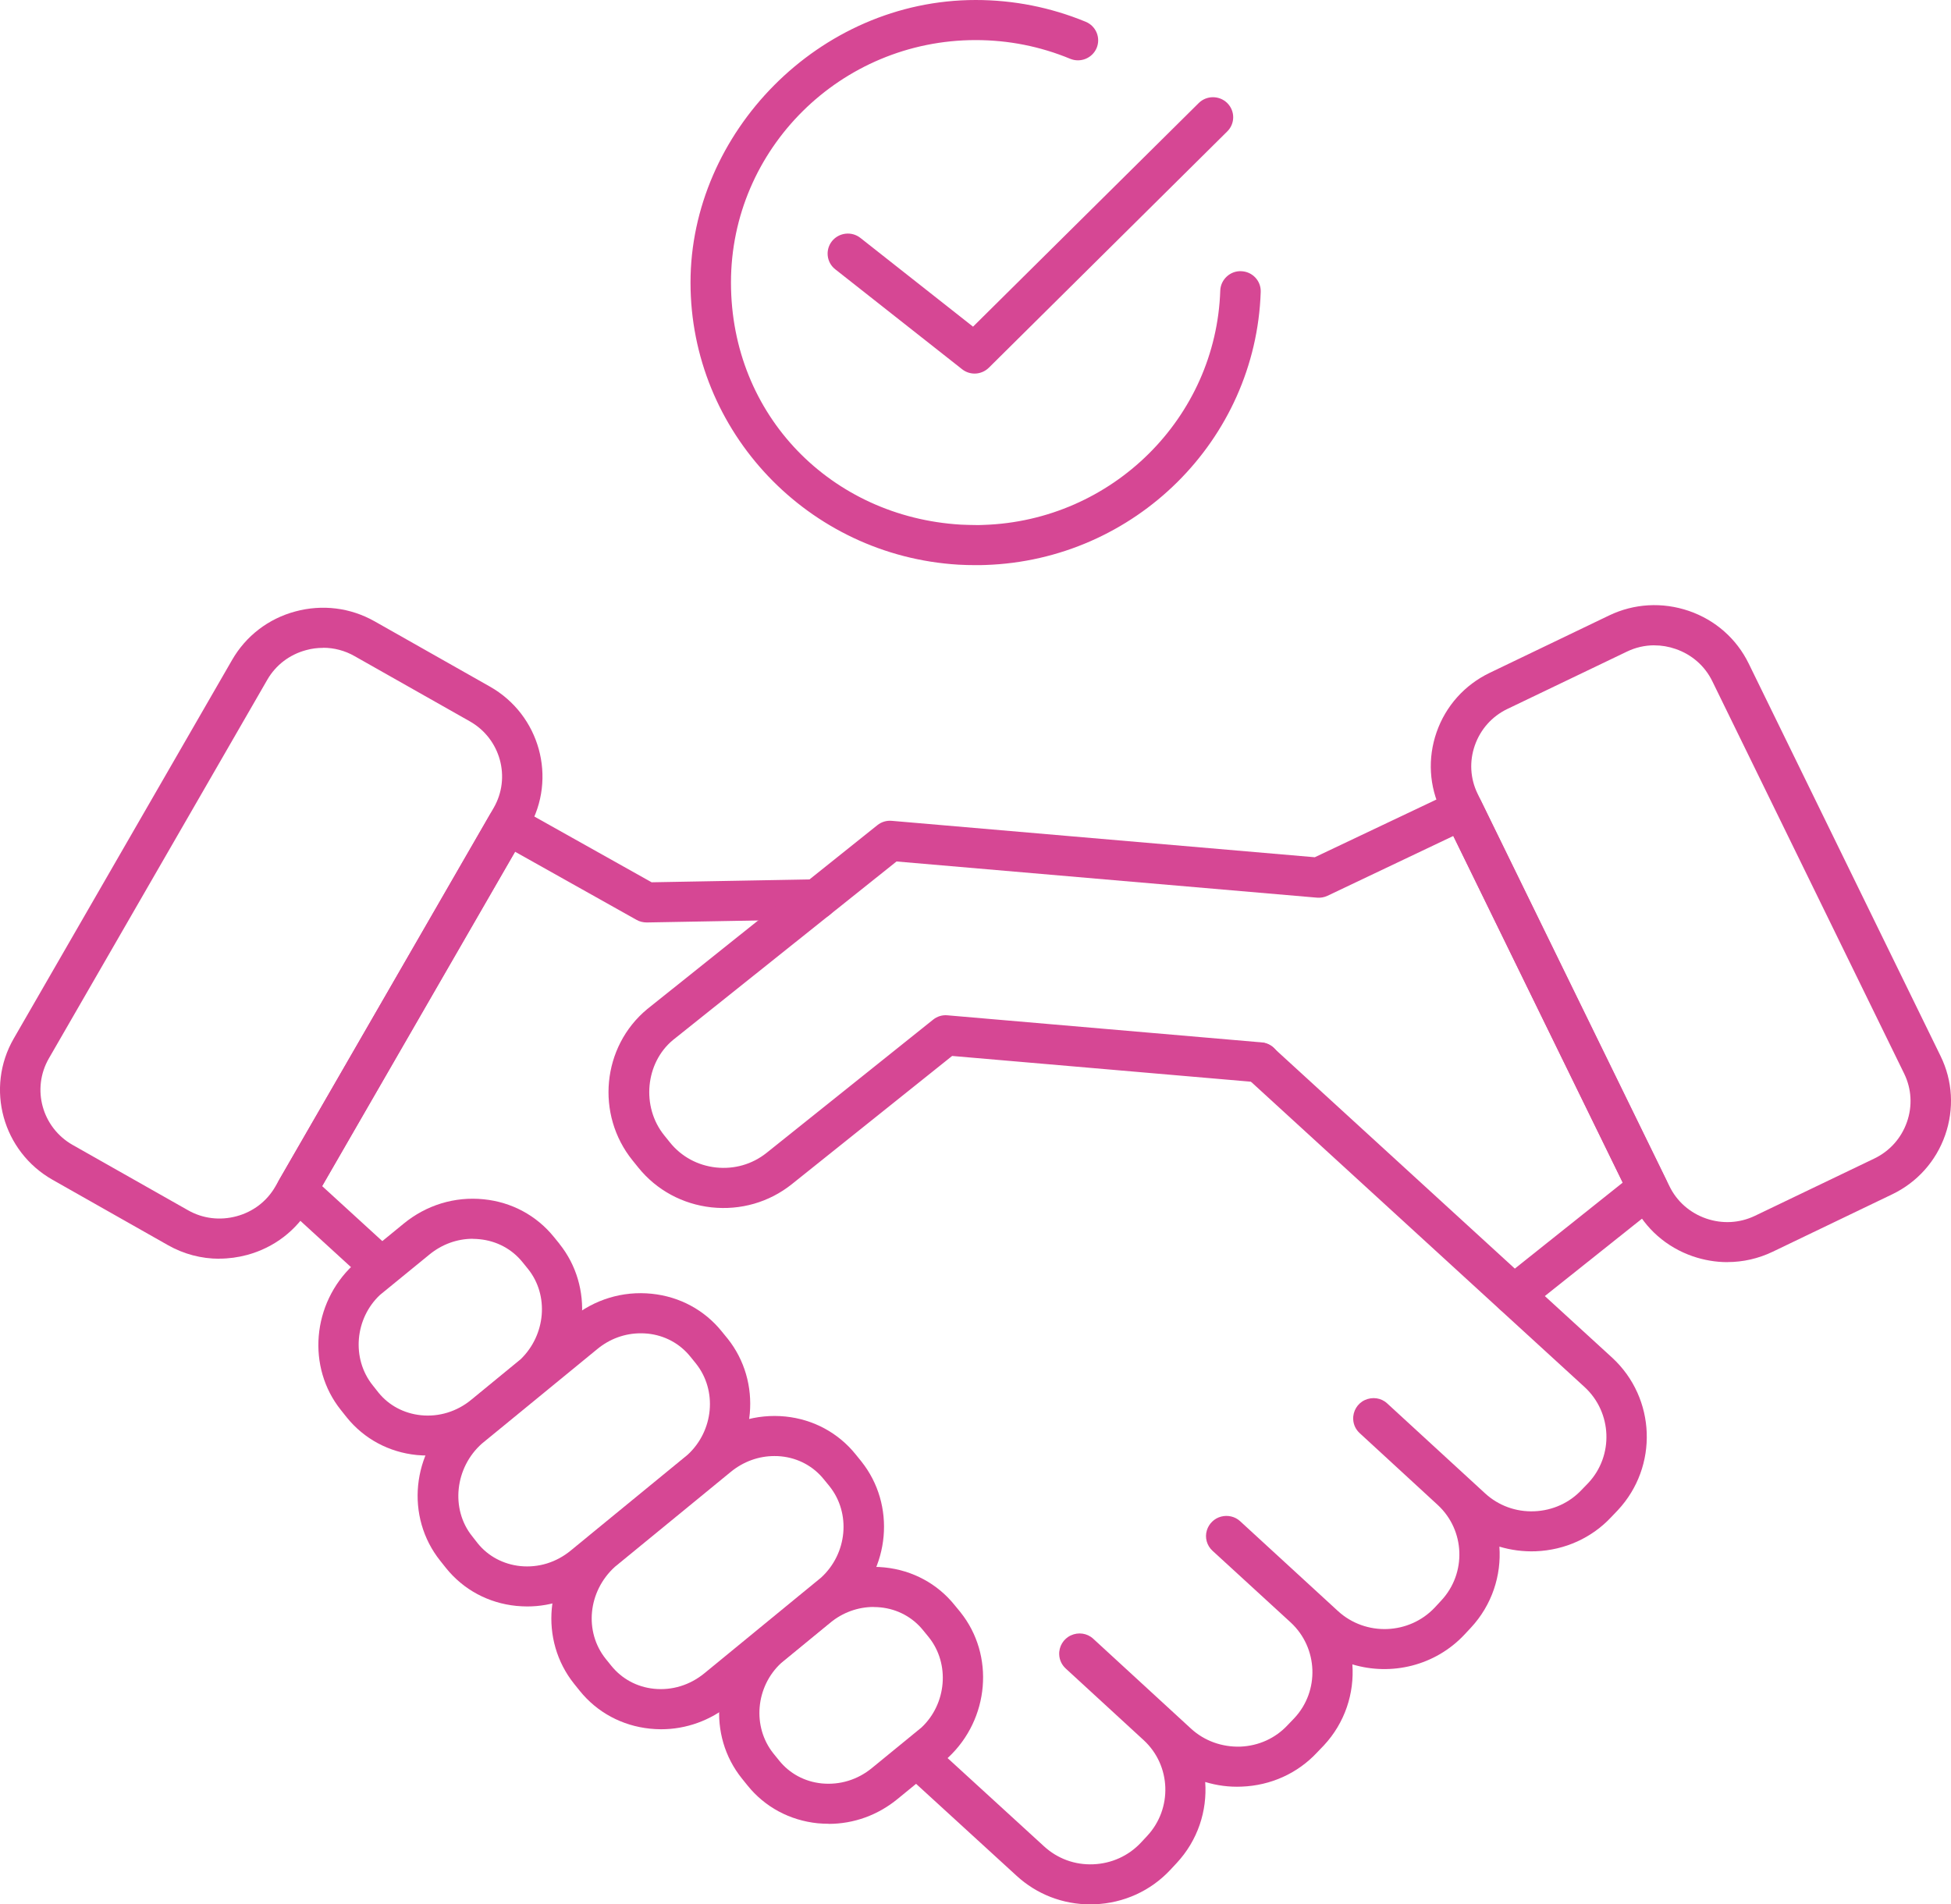
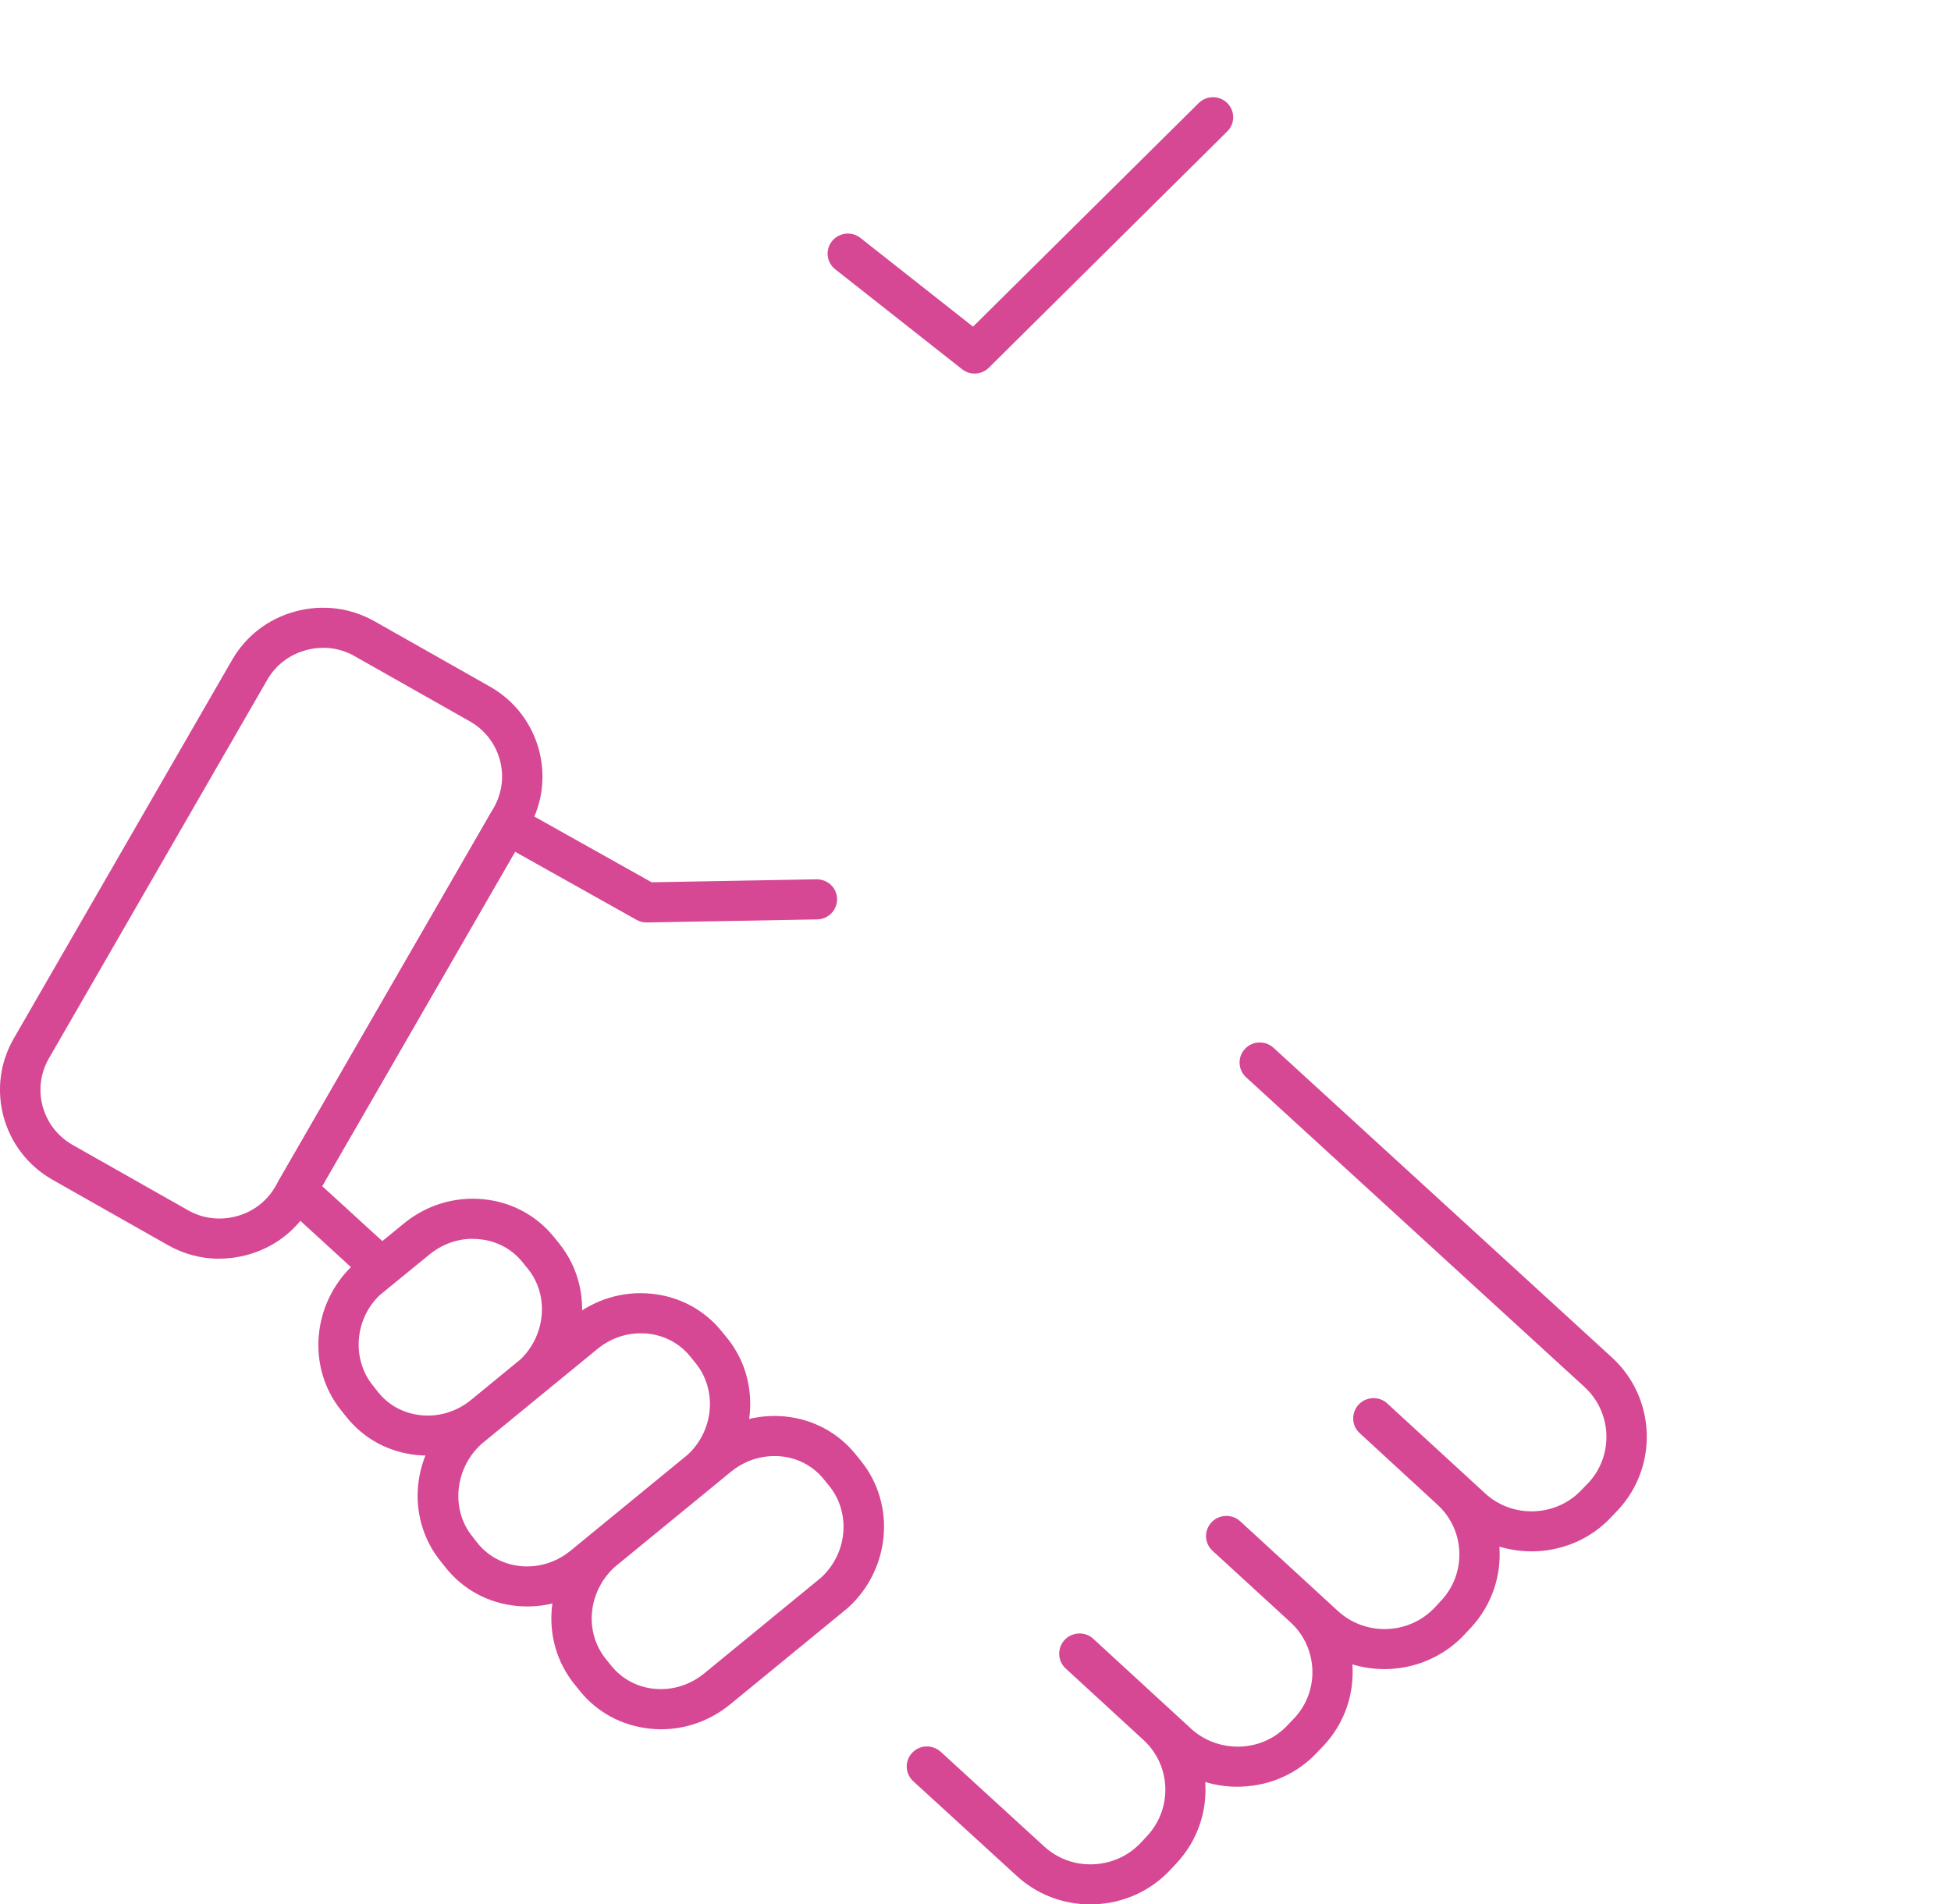
<svg xmlns="http://www.w3.org/2000/svg" width="42" height="41" viewBox="0 0 42 41" fill="none">
  <g clip-path="url(#clip0_8705_30803)">
-     <path d="M37.186 27.173C36.937 27.173 36.687 27.131 36.443 27.048C35.874 26.852 35.417 26.45 35.156 25.916L31.026 17.465C30.765 16.931 30.73 16.325 30.927 15.761C31.124 15.198 31.531 14.745 32.069 14.486L34.639 13.251C35.178 12.992 35.787 12.958 36.358 13.153C36.927 13.349 37.384 13.752 37.645 14.286L41.775 22.735C42.037 23.269 42.071 23.875 41.874 24.439C41.677 25.002 41.27 25.456 40.732 25.714L38.162 26.949C37.853 27.097 37.522 27.172 37.186 27.172V27.173ZM35.616 13.893C35.411 13.893 35.208 13.939 35.021 14.03L32.449 15.264C32.12 15.422 31.872 15.7 31.75 16.046C31.628 16.393 31.65 16.763 31.809 17.089L35.94 25.54C36.099 25.867 36.38 26.113 36.729 26.234C37.079 26.355 37.452 26.333 37.781 26.175L40.352 24.941C40.681 24.782 40.929 24.505 41.051 24.158C41.173 23.811 41.151 23.442 40.992 23.115L36.861 14.665C36.702 14.339 36.422 14.093 36.072 13.972C35.922 13.92 35.769 13.894 35.615 13.894L35.616 13.893Z" fill="#D64794" />
    <path d="M4.722 27.1C4.336 27.1 3.956 27.001 3.613 26.806L1.133 25.401C0.056 24.791 -0.32 23.426 0.296 22.359L4.997 14.207C5.294 13.692 5.777 13.32 6.358 13.164C6.94 13.007 7.545 13.083 8.065 13.377L10.545 14.781C11.622 15.39 11.998 16.756 11.382 17.823L6.681 25.975C6.384 26.49 5.901 26.861 5.32 27.018C5.123 27.071 4.921 27.098 4.722 27.098V27.1ZM6.956 13.948C6.834 13.948 6.709 13.963 6.589 13.997C6.232 14.093 5.936 14.319 5.754 14.635L1.052 22.787C0.675 23.442 0.905 24.277 1.566 24.651L4.046 26.055C4.364 26.237 4.737 26.281 5.092 26.185C5.449 26.089 5.745 25.863 5.927 25.546L10.627 17.394C11.005 16.74 10.774 15.904 10.114 15.53L7.633 14.126C7.425 14.007 7.191 13.946 6.956 13.946V13.948Z" fill="#D64794" />
    <path d="M7.998 27.529C7.892 27.529 7.786 27.491 7.703 27.415L6.089 25.939C5.94 25.802 5.906 25.582 6.006 25.407L10.548 17.537C10.667 17.331 10.931 17.259 11.14 17.376L14.028 18.995L17.578 18.931C17.824 18.931 18.016 19.116 18.02 19.355C18.024 19.594 17.833 19.789 17.593 19.794L13.925 19.86C13.849 19.86 13.769 19.843 13.703 19.804L11.089 18.338L6.935 25.536L8.294 26.779C8.471 26.94 8.481 27.213 8.318 27.389C8.233 27.481 8.115 27.527 7.998 27.527V27.529Z" fill="#D64794" />
    <path d="M23.472 41C22.878 41 22.318 40.783 21.883 40.383L19.66 38.349C19.483 38.188 19.472 37.914 19.635 37.739C19.797 37.563 20.073 37.553 20.25 37.714L22.475 39.75C22.764 40.015 23.138 40.154 23.535 40.137C23.929 40.121 24.294 39.956 24.561 39.671L24.695 39.527C25.245 38.937 25.212 38.012 24.623 37.467L22.941 35.921C22.857 35.843 22.807 35.738 22.802 35.624C22.793 35.449 22.893 35.282 23.053 35.209C23.212 35.135 23.402 35.16 23.532 35.279L25.64 37.217C25.928 37.481 26.305 37.615 26.7 37.604C27.095 37.588 27.457 37.424 27.721 37.139L27.865 36.989C28.411 36.404 28.377 35.479 27.787 34.932L26.102 33.387C25.98 33.275 25.932 33.104 25.981 32.946C26.025 32.803 26.141 32.69 26.285 32.652C26.43 32.614 26.585 32.648 26.695 32.749L28.804 34.686C29.401 35.232 30.337 35.196 30.89 34.606L31.026 34.459C31.575 33.871 31.541 32.947 30.952 32.402L29.27 30.854C29.186 30.777 29.136 30.672 29.131 30.558C29.122 30.382 29.222 30.215 29.382 30.142C29.543 30.069 29.731 30.093 29.861 30.213L31.969 32.15C32.257 32.415 32.634 32.553 33.029 32.537C33.423 32.521 33.788 32.356 34.053 32.071L34.196 31.923C34.74 31.338 34.706 30.413 34.116 29.866L26.825 23.193C26.648 23.032 26.637 22.758 26.8 22.583C26.964 22.407 27.238 22.397 27.415 22.558L34.708 29.232C35.65 30.103 35.703 31.573 34.83 32.511L34.688 32.66C34.268 33.11 33.689 33.373 33.061 33.398C32.792 33.408 32.528 33.373 32.278 33.298C32.323 33.917 32.12 34.553 31.665 35.043L31.527 35.191C30.894 35.866 29.948 36.085 29.113 35.833C29.158 36.453 28.955 37.089 28.498 37.579L28.354 37.729C27.936 38.178 27.359 38.441 26.73 38.465C26.459 38.477 26.196 38.441 25.945 38.365C25.99 38.985 25.787 39.62 25.33 40.111L25.195 40.256C24.77 40.711 24.19 40.974 23.564 40.998C23.532 40.998 23.5 41 23.468 41H23.472Z" fill="#D64794" />
    <path d="M11.351 34.586C11.273 34.586 11.193 34.581 11.115 34.574C10.514 34.514 9.977 34.225 9.603 33.761L9.479 33.605C8.722 32.66 8.858 31.266 9.793 30.436C9.797 30.431 9.816 30.416 9.82 30.413L12.302 28.379C12.793 27.976 13.406 27.789 14.032 27.854C14.633 27.916 15.168 28.205 15.54 28.668L15.659 28.814C15.659 28.814 15.66 28.816 15.662 28.817C16.409 29.752 16.286 31.133 15.383 31.962C15.374 31.971 15.364 31.978 15.354 31.985L12.84 34.046C12.412 34.397 11.89 34.586 11.35 34.586H11.351ZM13.793 28.705C13.454 28.705 13.126 28.823 12.858 29.045L10.375 31.079C9.791 31.597 9.697 32.49 10.163 33.072L10.285 33.228C10.508 33.504 10.835 33.679 11.202 33.717C11.592 33.756 11.976 33.638 12.286 33.383L14.801 31.322C15.364 30.805 15.447 29.939 14.981 29.355L14.861 29.207C14.634 28.925 14.309 28.75 13.942 28.712C13.891 28.707 13.842 28.705 13.793 28.705Z" fill="#D64794" />
    <path d="M14.23 37.23C14.15 37.23 14.07 37.225 13.991 37.217C13.39 37.155 12.854 36.866 12.481 36.403L12.361 36.254C11.606 35.312 11.734 33.925 12.65 33.097C12.655 33.091 12.682 33.071 12.687 33.065L15.181 31.023C15.671 30.62 16.287 30.434 16.911 30.497C17.511 30.559 18.047 30.849 18.42 31.312L18.54 31.46C18.54 31.46 18.54 31.461 18.542 31.463C19.289 32.398 19.167 33.779 18.263 34.607C18.257 34.613 18.241 34.626 18.234 34.632L15.721 36.692C15.292 37.043 14.771 37.23 14.232 37.23H14.23ZM16.67 31.348C16.332 31.348 16.005 31.466 15.734 31.687L13.239 33.731C12.657 34.258 12.57 35.128 13.04 35.715L13.159 35.862C13.386 36.144 13.712 36.321 14.078 36.358C14.467 36.398 14.851 36.28 15.162 36.026L17.677 33.964C18.24 33.448 18.323 32.582 17.857 31.998L17.736 31.85C17.51 31.568 17.183 31.392 16.818 31.355C16.768 31.349 16.718 31.348 16.668 31.348H16.67Z" fill="#D64794" />
-     <path d="M17.841 39.265C17.763 39.265 17.683 39.261 17.603 39.254C17.001 39.192 16.465 38.904 16.092 38.44L15.972 38.291C15.223 37.361 15.344 35.983 16.242 35.154L17.316 34.272C17.808 33.869 18.422 33.682 19.046 33.746C19.646 33.808 20.182 34.097 20.553 34.56L20.674 34.707C20.674 34.707 20.674 34.708 20.675 34.709C21.417 35.633 21.301 37.008 20.413 37.838L19.327 38.727C18.902 39.078 18.381 39.267 17.84 39.267L17.841 39.265ZM18.808 34.597C18.47 34.597 18.142 34.715 17.872 34.937L16.817 35.803C16.267 36.311 16.187 37.175 16.651 37.753L16.771 37.901C16.998 38.184 17.323 38.359 17.69 38.396C18.081 38.434 18.464 38.317 18.771 38.064L19.837 37.192C20.377 36.686 20.455 35.824 19.995 35.249L19.874 35.101C19.648 34.819 19.321 34.643 18.956 34.606C18.906 34.6 18.855 34.599 18.806 34.599L18.808 34.597Z" fill="#D64794" />
    <path d="M9.21 31.337C9.132 31.337 9.052 31.333 8.974 31.326C8.373 31.266 7.838 30.978 7.465 30.516L7.34 30.359C6.601 29.439 6.716 28.064 7.604 27.233L8.689 26.345C9.179 25.943 9.791 25.756 10.414 25.82C11.014 25.88 11.55 26.169 11.924 26.631L12.045 26.78C12.045 26.78 12.045 26.78 12.045 26.782C12.781 27.7 12.672 29.069 11.794 29.901C11.787 29.908 11.779 29.915 11.771 29.921L10.7 30.801C10.271 31.153 9.749 31.34 9.208 31.34L9.21 31.337ZM10.18 26.67C9.842 26.67 9.515 26.788 9.245 27.009L8.18 27.879C7.64 28.386 7.562 29.247 8.023 29.824L8.147 29.981C8.37 30.257 8.695 30.431 9.062 30.469C9.45 30.509 9.837 30.39 10.147 30.135L11.206 29.266C11.75 28.741 11.823 27.888 11.367 27.32L11.247 27.172C11.02 26.891 10.694 26.717 10.326 26.68C10.277 26.675 10.228 26.672 10.18 26.672V26.67Z" fill="#D64794" />
-     <path d="M32.594 28.311C32.466 28.311 32.34 28.256 32.254 28.15C32.103 27.964 32.134 27.692 32.321 27.543L34.933 25.461L31.286 17.998L28.577 19.286C28.507 19.319 28.429 19.333 28.35 19.326L19.3 18.547L14.486 22.392C13.891 22.887 13.803 23.829 14.299 24.443L14.424 24.598C14.669 24.902 15.02 25.092 15.414 25.135C15.808 25.177 16.191 25.067 16.498 24.824L20.087 21.953C20.174 21.882 20.287 21.848 20.397 21.859L27.16 22.442C27.4 22.462 27.577 22.672 27.556 22.91C27.536 23.147 27.323 23.322 27.085 23.302L20.497 22.734L17.043 25.497C16.554 25.886 15.942 26.06 15.318 25.994C14.694 25.926 14.133 25.622 13.743 25.139L13.618 24.984C12.819 23.996 12.959 22.534 13.932 21.726L18.888 17.765C18.975 17.695 19.085 17.662 19.198 17.672L28.304 18.456L31.298 17.035C31.514 16.933 31.774 17.022 31.878 17.236L35.865 25.395C35.953 25.576 35.904 25.794 35.746 25.92L32.864 28.216C32.784 28.281 32.687 28.311 32.591 28.311H32.594Z" fill="#D64794" />
-     <path d="M21.004 12.167C20.879 12.167 20.755 12.164 20.633 12.157C17.398 11.963 14.865 9.294 14.865 6.082C14.865 2.87 17.618 0 21.004 0C21.821 0 22.618 0.158 23.373 0.469C23.595 0.561 23.699 0.813 23.608 1.033C23.515 1.253 23.261 1.357 23.039 1.266C22.392 0.998 21.707 0.863 21.004 0.863C18.099 0.863 15.736 3.205 15.736 6.082C15.736 8.959 17.909 11.13 20.682 11.295C20.792 11.301 20.907 11.302 21.023 11.304C21.072 11.304 21.123 11.304 21.172 11.301C23.943 11.212 26.179 8.995 26.269 6.256C26.277 6.017 26.486 5.827 26.719 5.839C26.96 5.846 27.149 6.046 27.14 6.285C27.034 9.477 24.429 12.059 21.209 12.164C21.145 12.167 21.075 12.167 21.004 12.167Z" fill="#D64794" />
    <path d="M20.982 8.043C20.886 8.043 20.791 8.012 20.711 7.949L17.981 5.798C17.792 5.65 17.762 5.378 17.911 5.191C18.061 5.006 18.335 4.974 18.522 5.122L20.947 7.033L25.805 2.219C25.974 2.051 26.25 2.051 26.42 2.219C26.59 2.388 26.59 2.661 26.42 2.829L21.288 7.916C21.204 7.999 21.092 8.043 20.981 8.043H20.982Z" fill="#D64794" />
  </g>
  <defs>
    <clipPath id="clip0_8705_30803">
      <rect width="42" height="41" fill="white" />
    </clipPath>
  </defs>
</svg>